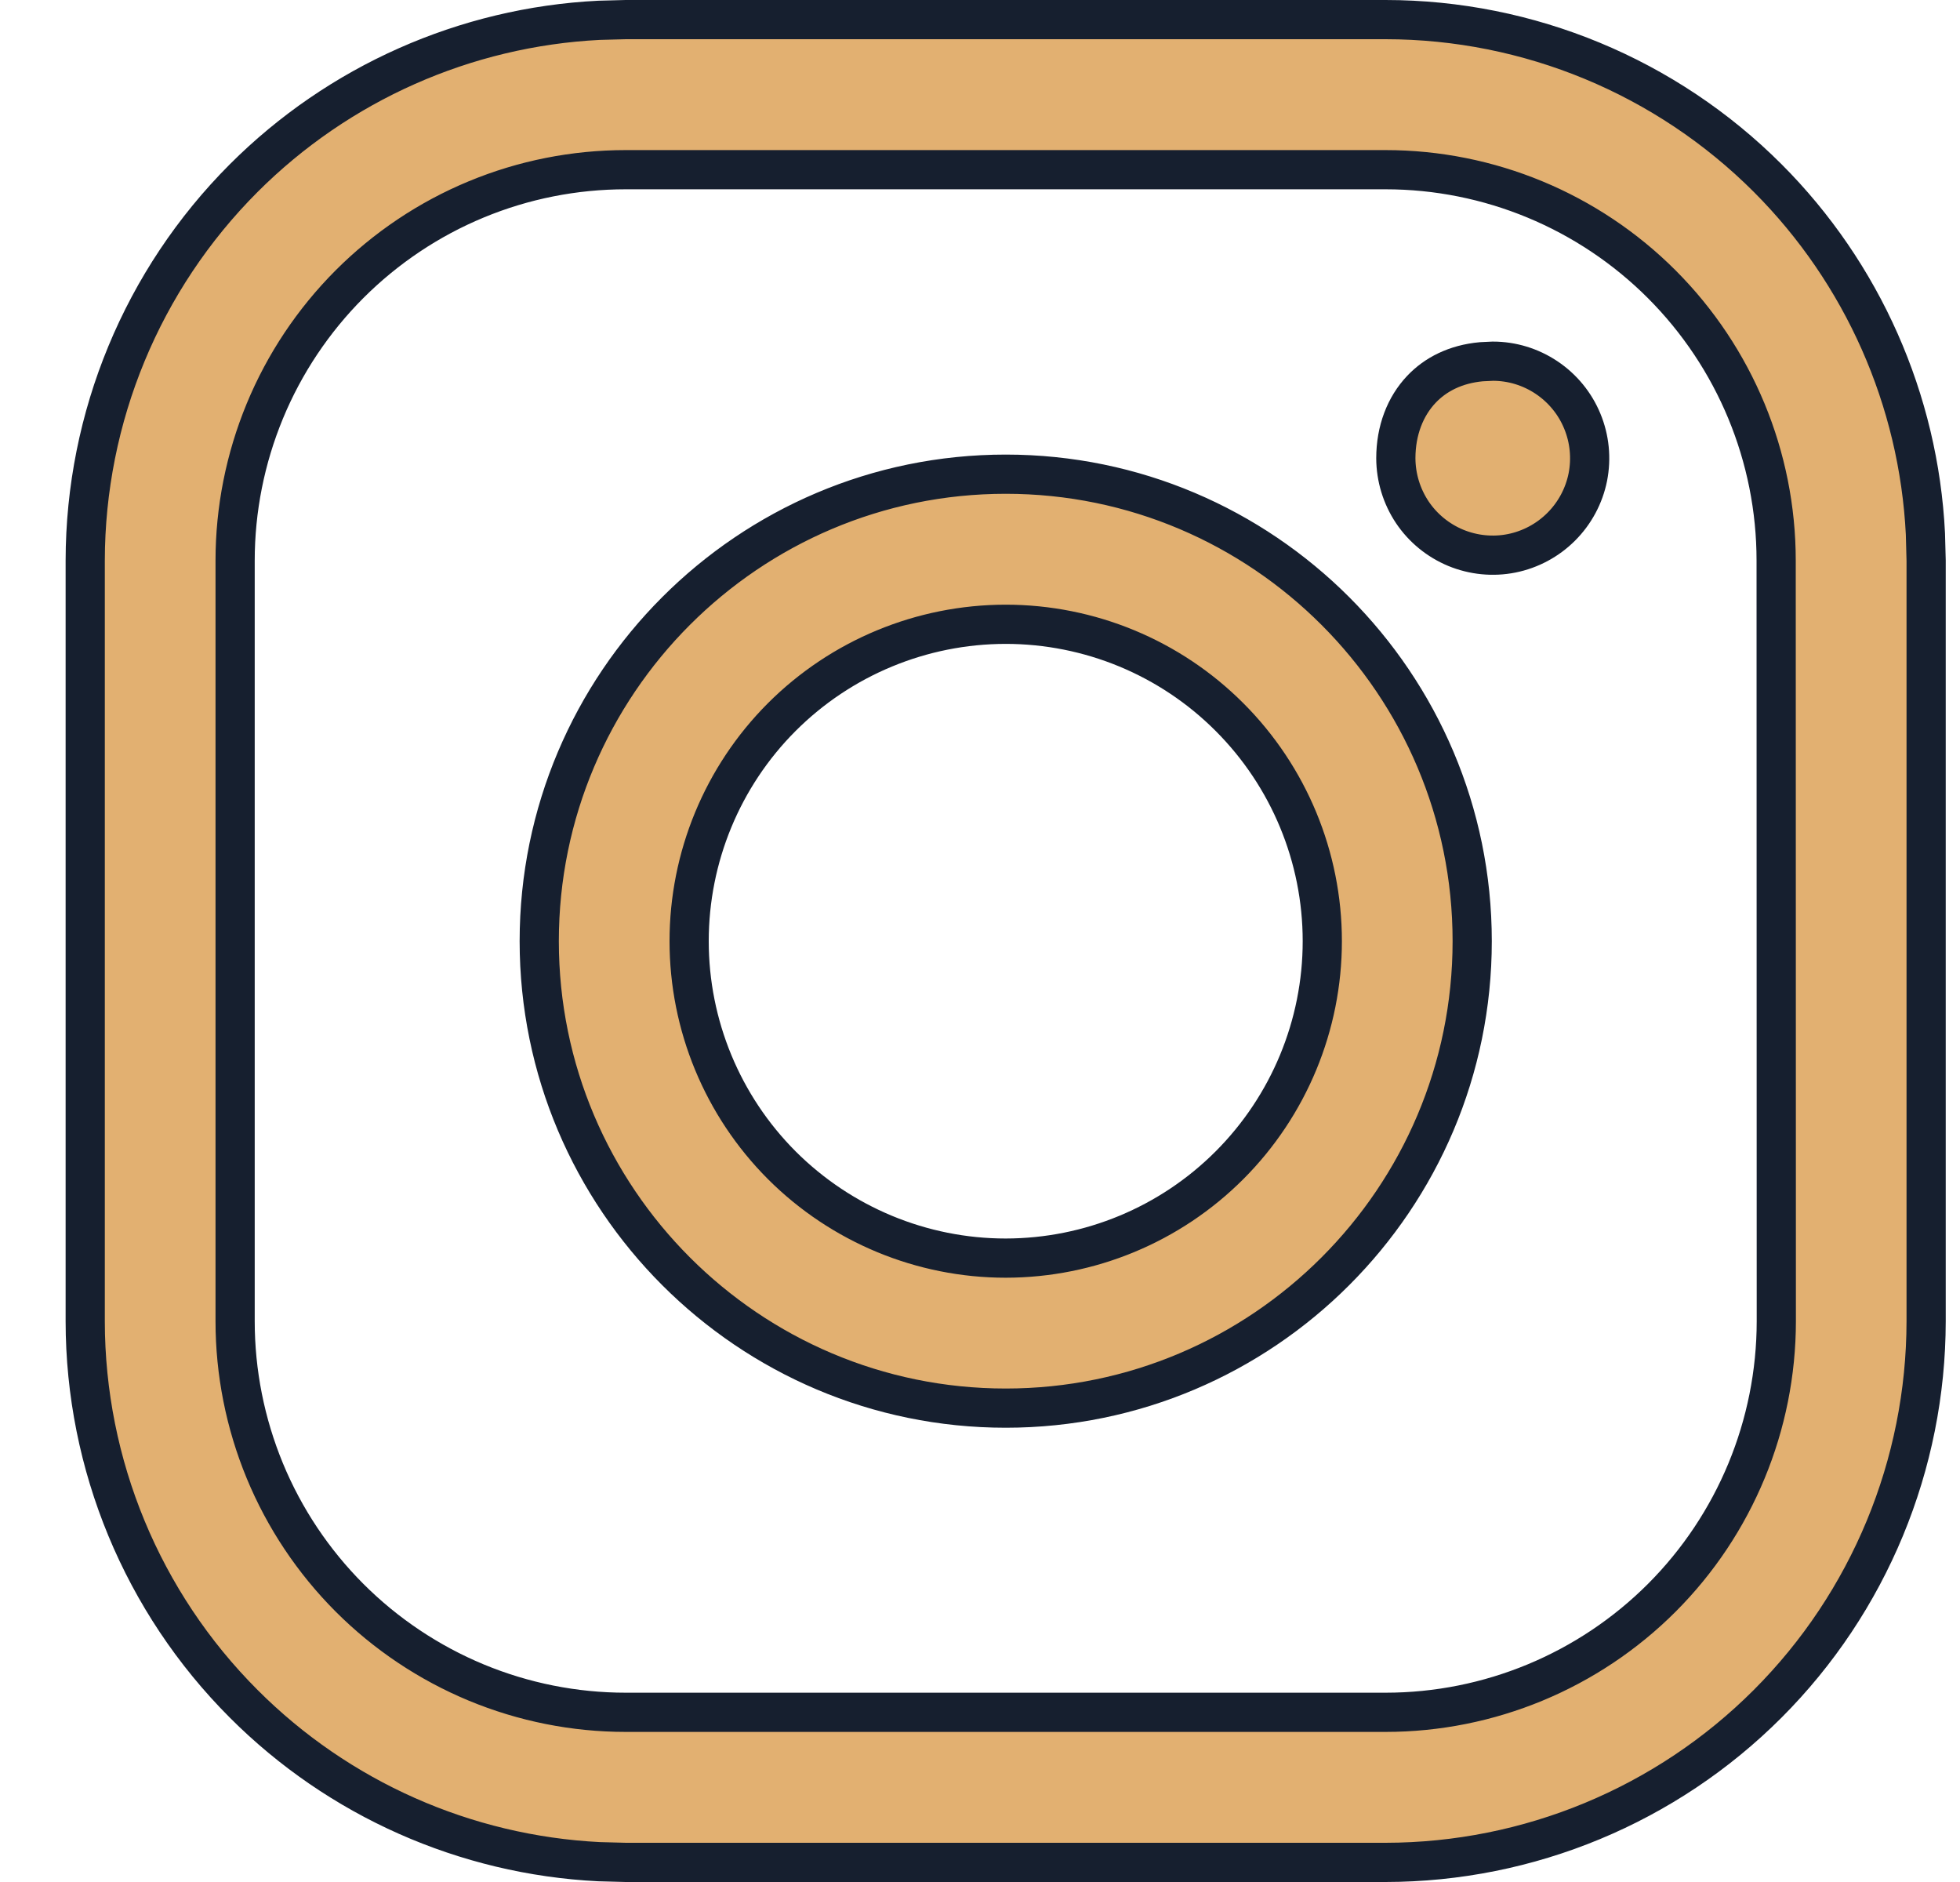
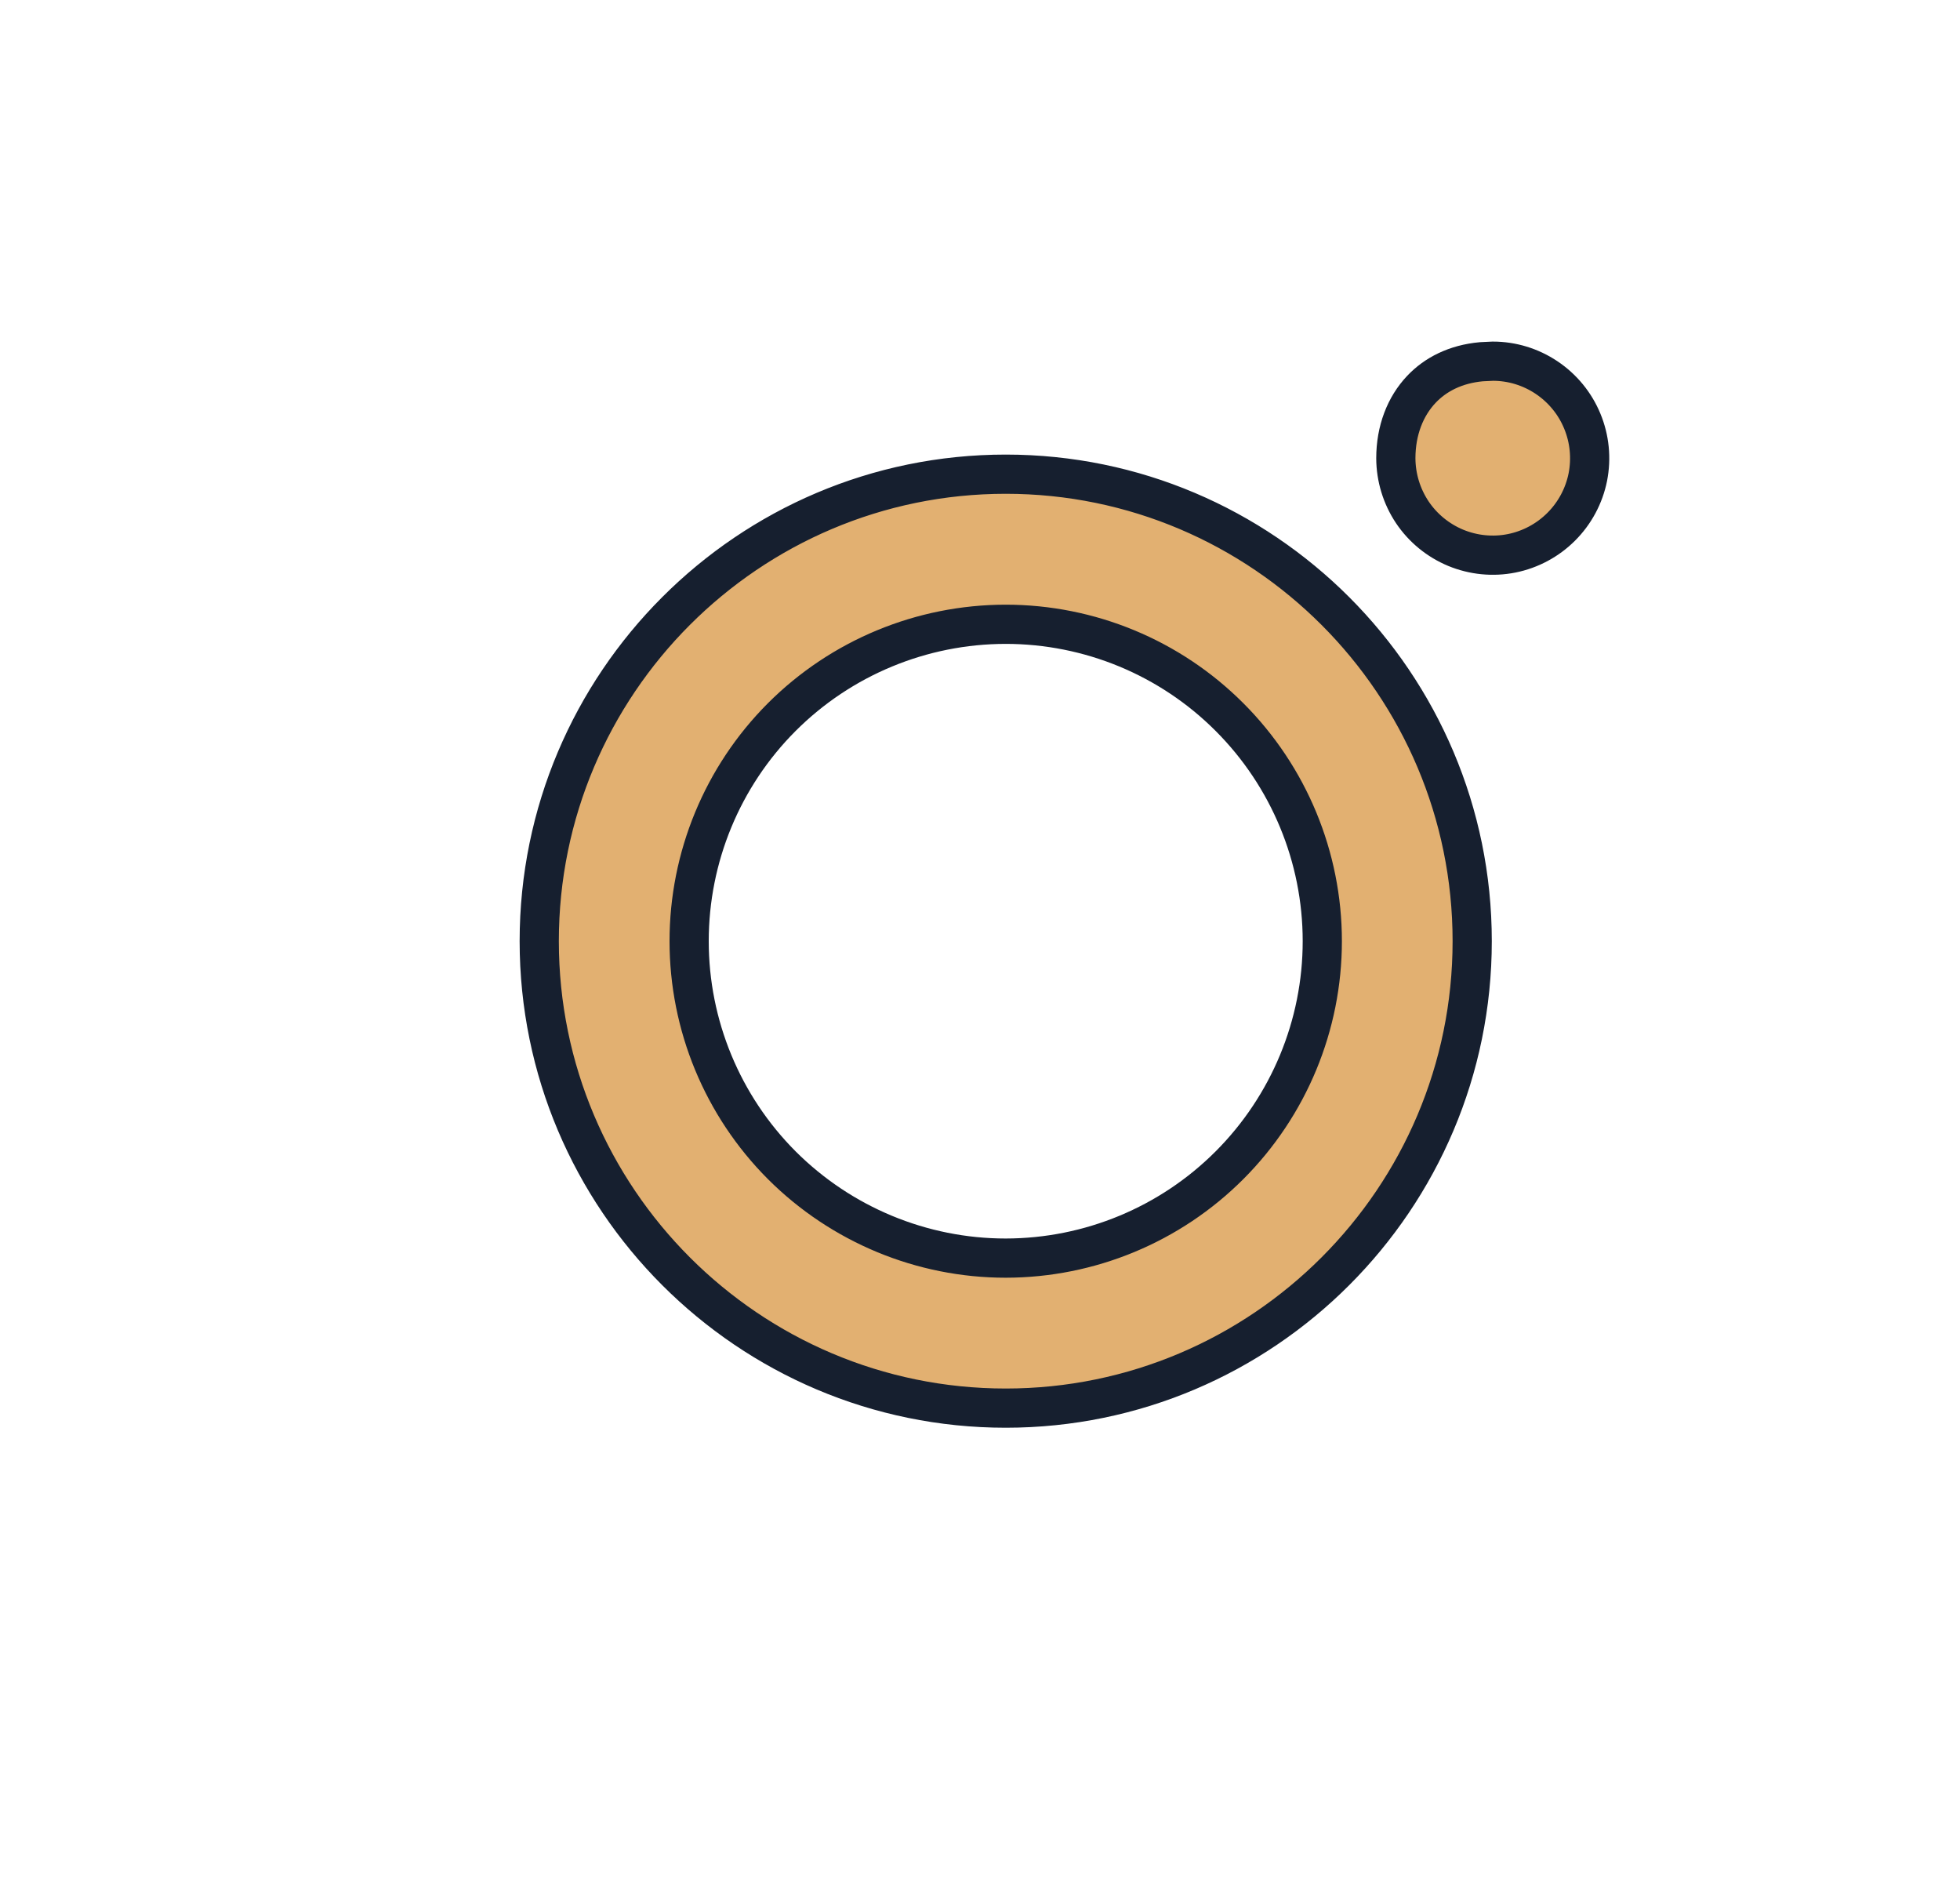
<svg xmlns="http://www.w3.org/2000/svg" width="25" height="24" viewBox="0 0 25 24" fill="none">
-   <path d="M7.982 0.25H17.673C19.501 0.251 21.254 0.978 22.547 2.271C23.759 3.484 24.474 5.103 24.559 6.808L24.568 7.15V16.849C24.566 18.678 23.84 20.433 22.547 21.727C21.255 23.02 19.501 23.748 17.673 23.75H7.982L7.64 23.741C5.936 23.655 4.32 22.941 3.108 21.727C1.815 20.434 1.088 18.678 1.087 16.849V7.15C1.089 5.321 1.815 3.566 3.108 2.272C4.32 1.06 5.936 0.345 7.64 0.259L7.982 0.25ZM7.982 2.164C7.327 2.164 6.679 2.292 6.074 2.543C5.47 2.793 4.921 3.161 4.458 3.624C3.996 4.087 3.628 4.637 3.378 5.242C3.128 5.847 2.999 6.495 2.999 7.149V16.849C2.999 17.503 3.128 18.152 3.378 18.757C3.628 19.362 3.996 19.912 4.458 20.375C4.921 20.838 5.47 21.205 6.074 21.456C6.679 21.707 7.327 21.836 7.982 21.836H17.673C18.995 21.836 20.262 21.31 21.197 20.375C22.131 19.44 22.656 18.172 22.657 16.85V16.849L22.655 7.149C22.655 5.827 22.13 4.56 21.196 3.625C20.261 2.69 18.994 2.164 17.673 2.164H7.982Z" fill="#E2B071" stroke="#161F2F" stroke-width="0.5" />
  <path d="M12.828 6.047C16.11 6.047 18.778 8.718 18.778 12.002C18.778 15.287 16.109 17.957 12.828 17.957C9.547 17.957 6.878 15.287 6.878 12.002C6.878 8.718 9.546 6.047 12.828 6.047ZM12.827 7.961C11.756 7.962 10.729 8.387 9.971 9.145C9.214 9.903 8.79 10.931 8.79 12.002C8.79 13.074 9.215 14.102 9.972 14.86C10.73 15.617 11.757 16.044 12.828 16.044C13.899 16.043 14.926 15.617 15.683 14.859C16.44 14.101 16.866 13.073 16.866 12.002C16.866 10.93 16.44 9.902 15.682 9.144C14.925 8.386 13.898 7.961 12.827 7.961ZM19.042 4.606C19.286 4.606 19.524 4.679 19.727 4.815C19.93 4.951 20.089 5.144 20.182 5.37C20.276 5.596 20.3 5.845 20.253 6.084C20.205 6.324 20.087 6.544 19.914 6.717C19.741 6.89 19.521 7.008 19.282 7.056C19.042 7.104 18.794 7.079 18.568 6.986C18.342 6.892 18.149 6.734 18.013 6.531C17.878 6.328 17.805 6.089 17.804 5.844C17.804 5.49 17.924 5.182 18.131 4.964C18.309 4.776 18.565 4.643 18.895 4.613L19.042 4.606Z" fill="#E2B071" stroke="#161F2F" stroke-width="0.5" />
</svg>